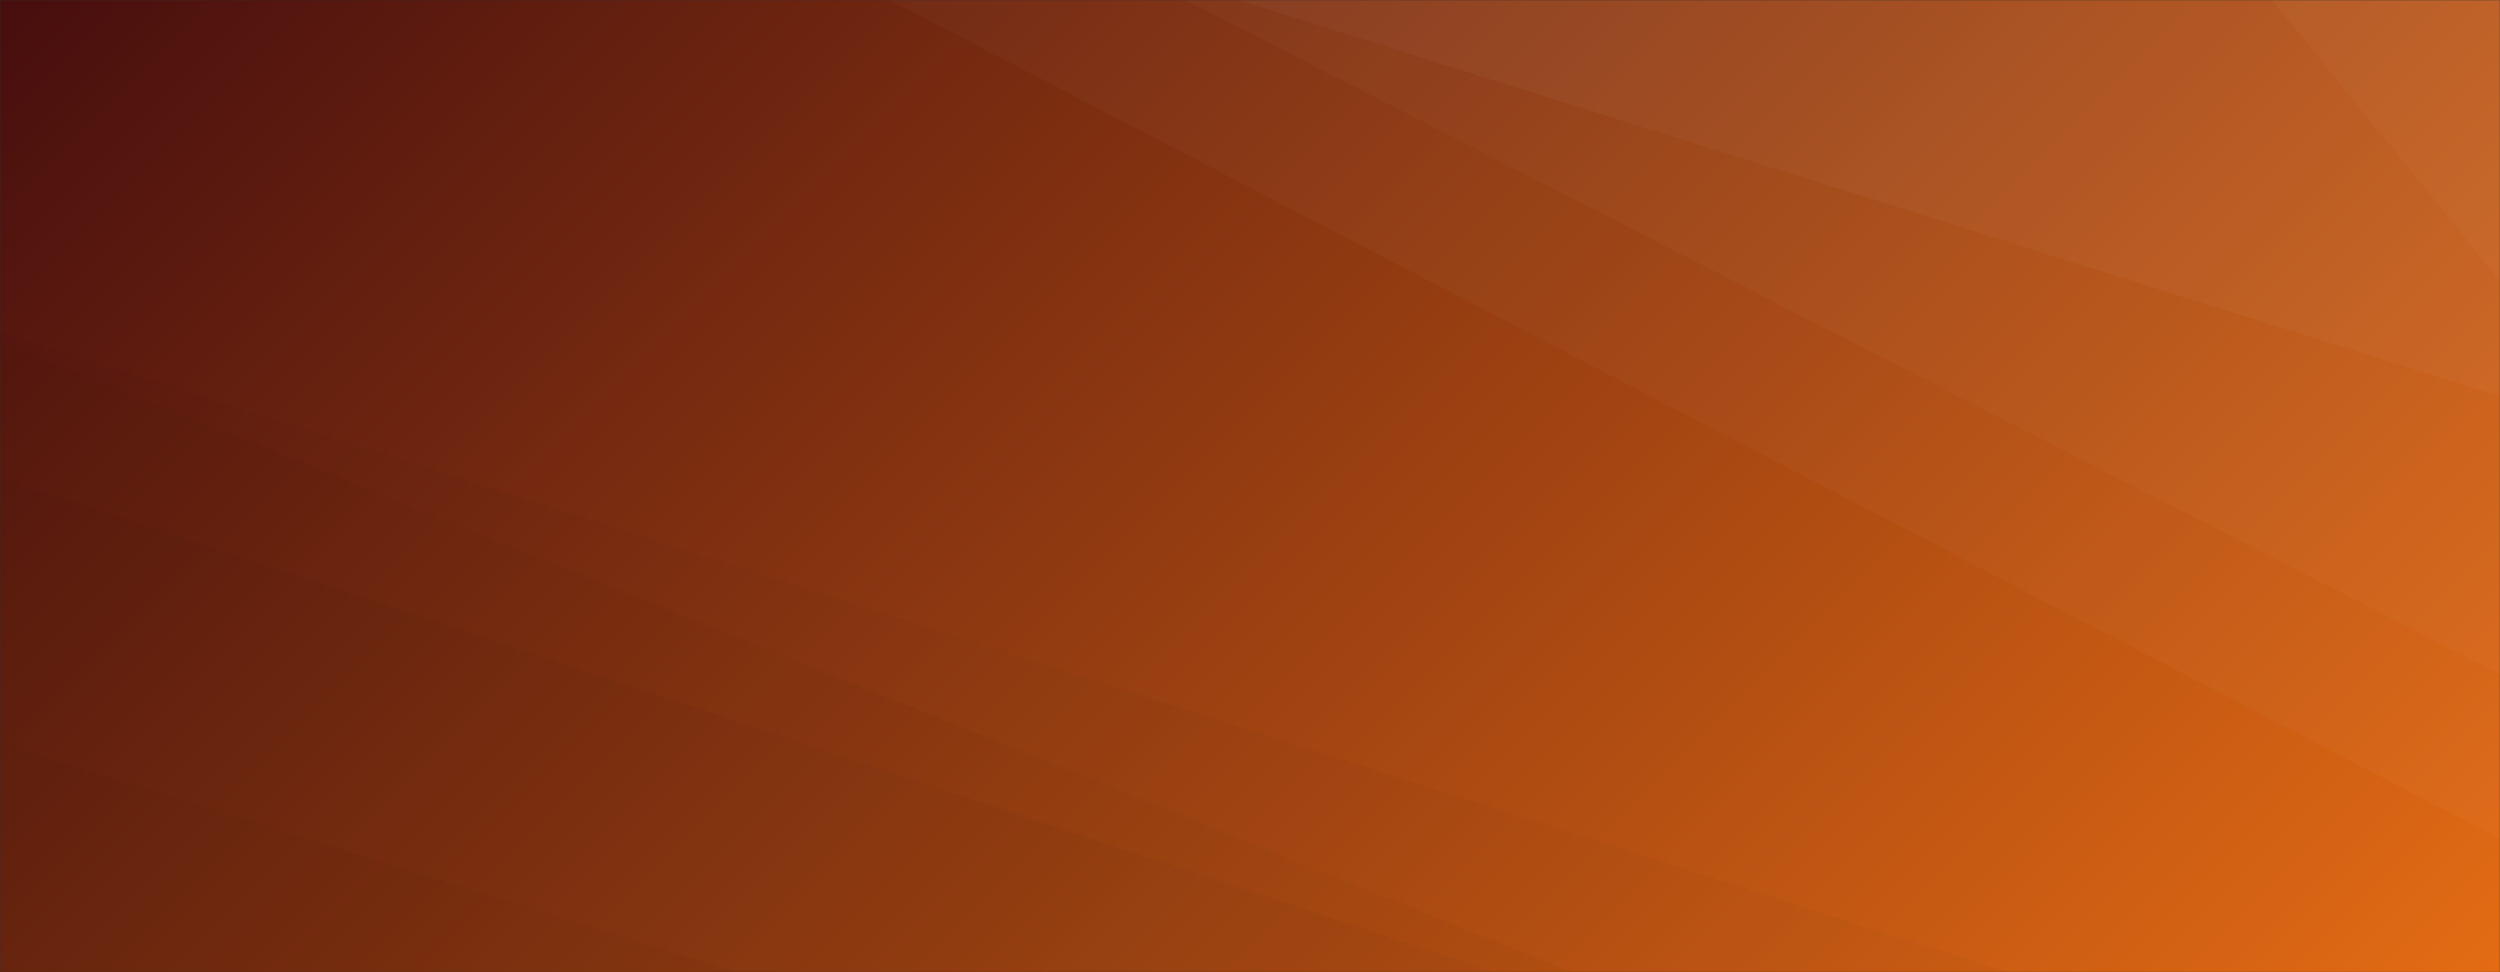
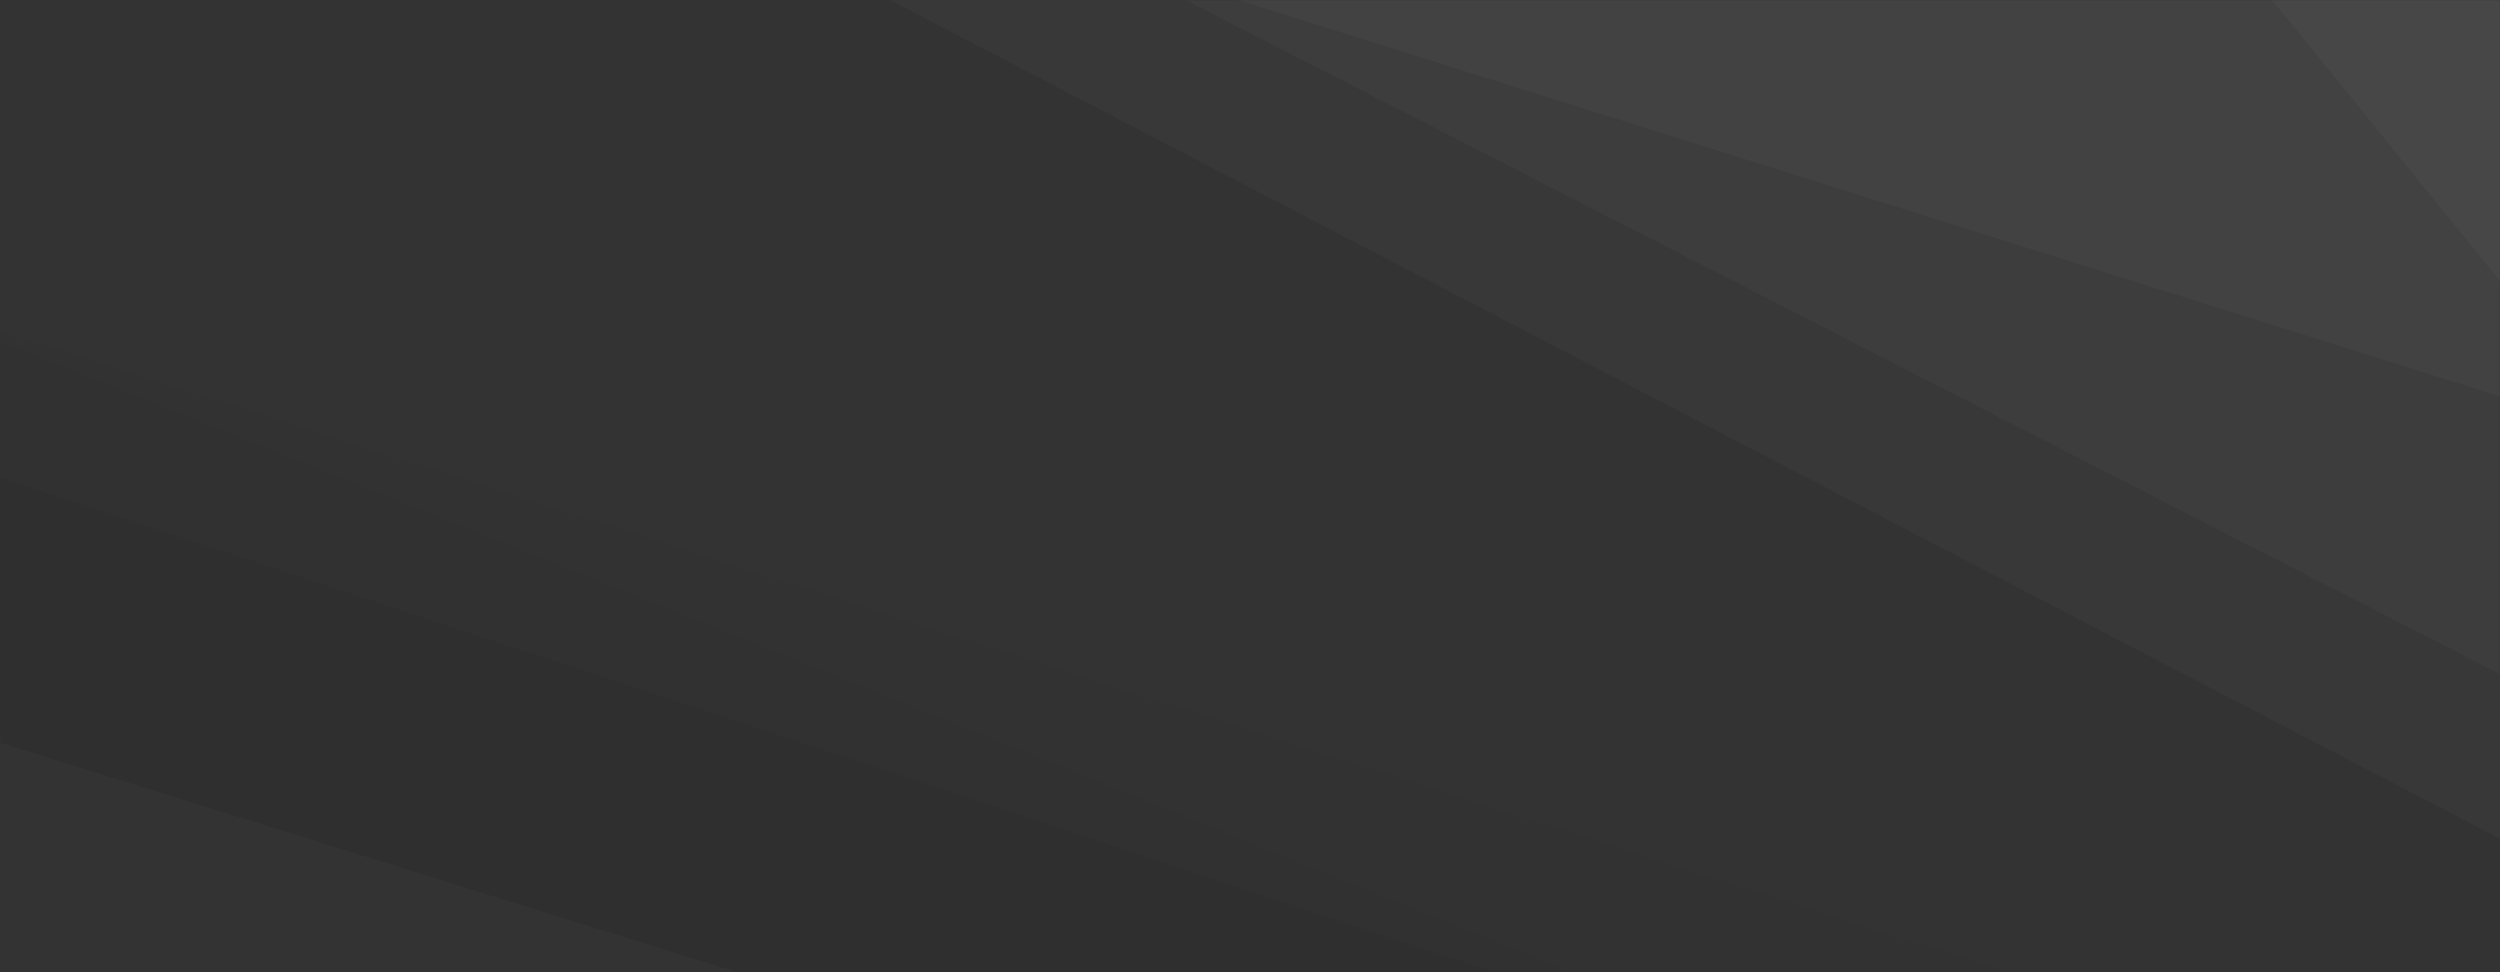
<svg xmlns="http://www.w3.org/2000/svg" version="1.1" width="1440" height="560" preserveAspectRatio="none" viewBox="0 0 1440 560">
  <rect x="0" y="0" width="1440" height="560" fill="#333333" stroke="none" />
  <g mask="url(&quot;#SvgjsMask1362&quot;)" fill="none">
-     <rect width="1440" height="560" x="0" y="0" fill="url(&quot;#SvgjsLinearGradient1363&quot;)" />
    <path d="M1440 0L1308.78 0L1440 161.81z" fill="rgba(255, 255, 255, .1)" />
    <path d="M1308.78 0L1440 161.81L1440 228.32L713.18 0z" fill="rgba(255, 255, 255, .075)" />
    <path d="M713.18 0L1440 228.32L1440 388.31L682.79 0z" fill="rgba(255, 255, 255, .05)" />
    <path d="M682.79 0L1440 388.31L1440 483.1L512.57 0z" fill="rgba(255, 255, 255, .025)" />
-     <path d="M0 560L424.52 560L0 427.82z" fill="rgba(0, 0, 0, .1)" />
    <path d="M0 427.82L424.52 560L860.91 560L0 274.92z" fill="rgba(0, 0, 0, .075)" />
    <path d="M0 274.92L860.91 560L905.9 560L0 196.58z" fill="rgba(0, 0, 0, .05)" />
    <path d="M0 196.58L905.9 560L1156.86 560L0 190.75z" fill="rgba(0, 0, 0, .025)" />
  </g>
  <defs>
    <mask id="SvgjsMask1362">
      <rect width="1440" height="560" fill="#ffffff" />
    </mask>
    <linearGradient x1="15.28%" y1="-39.29%" x2="84.72%" y2="139.29%" gradientUnits="userSpaceOnUse" id="SvgjsLinearGradient1363">
      <stop stop-color="rgba(71, 14, 14, 1)" offset="0" />
      <stop stop-color="rgba(227, 107, 20, 1)" offset="1" />
    </linearGradient>
  </defs>
</svg>